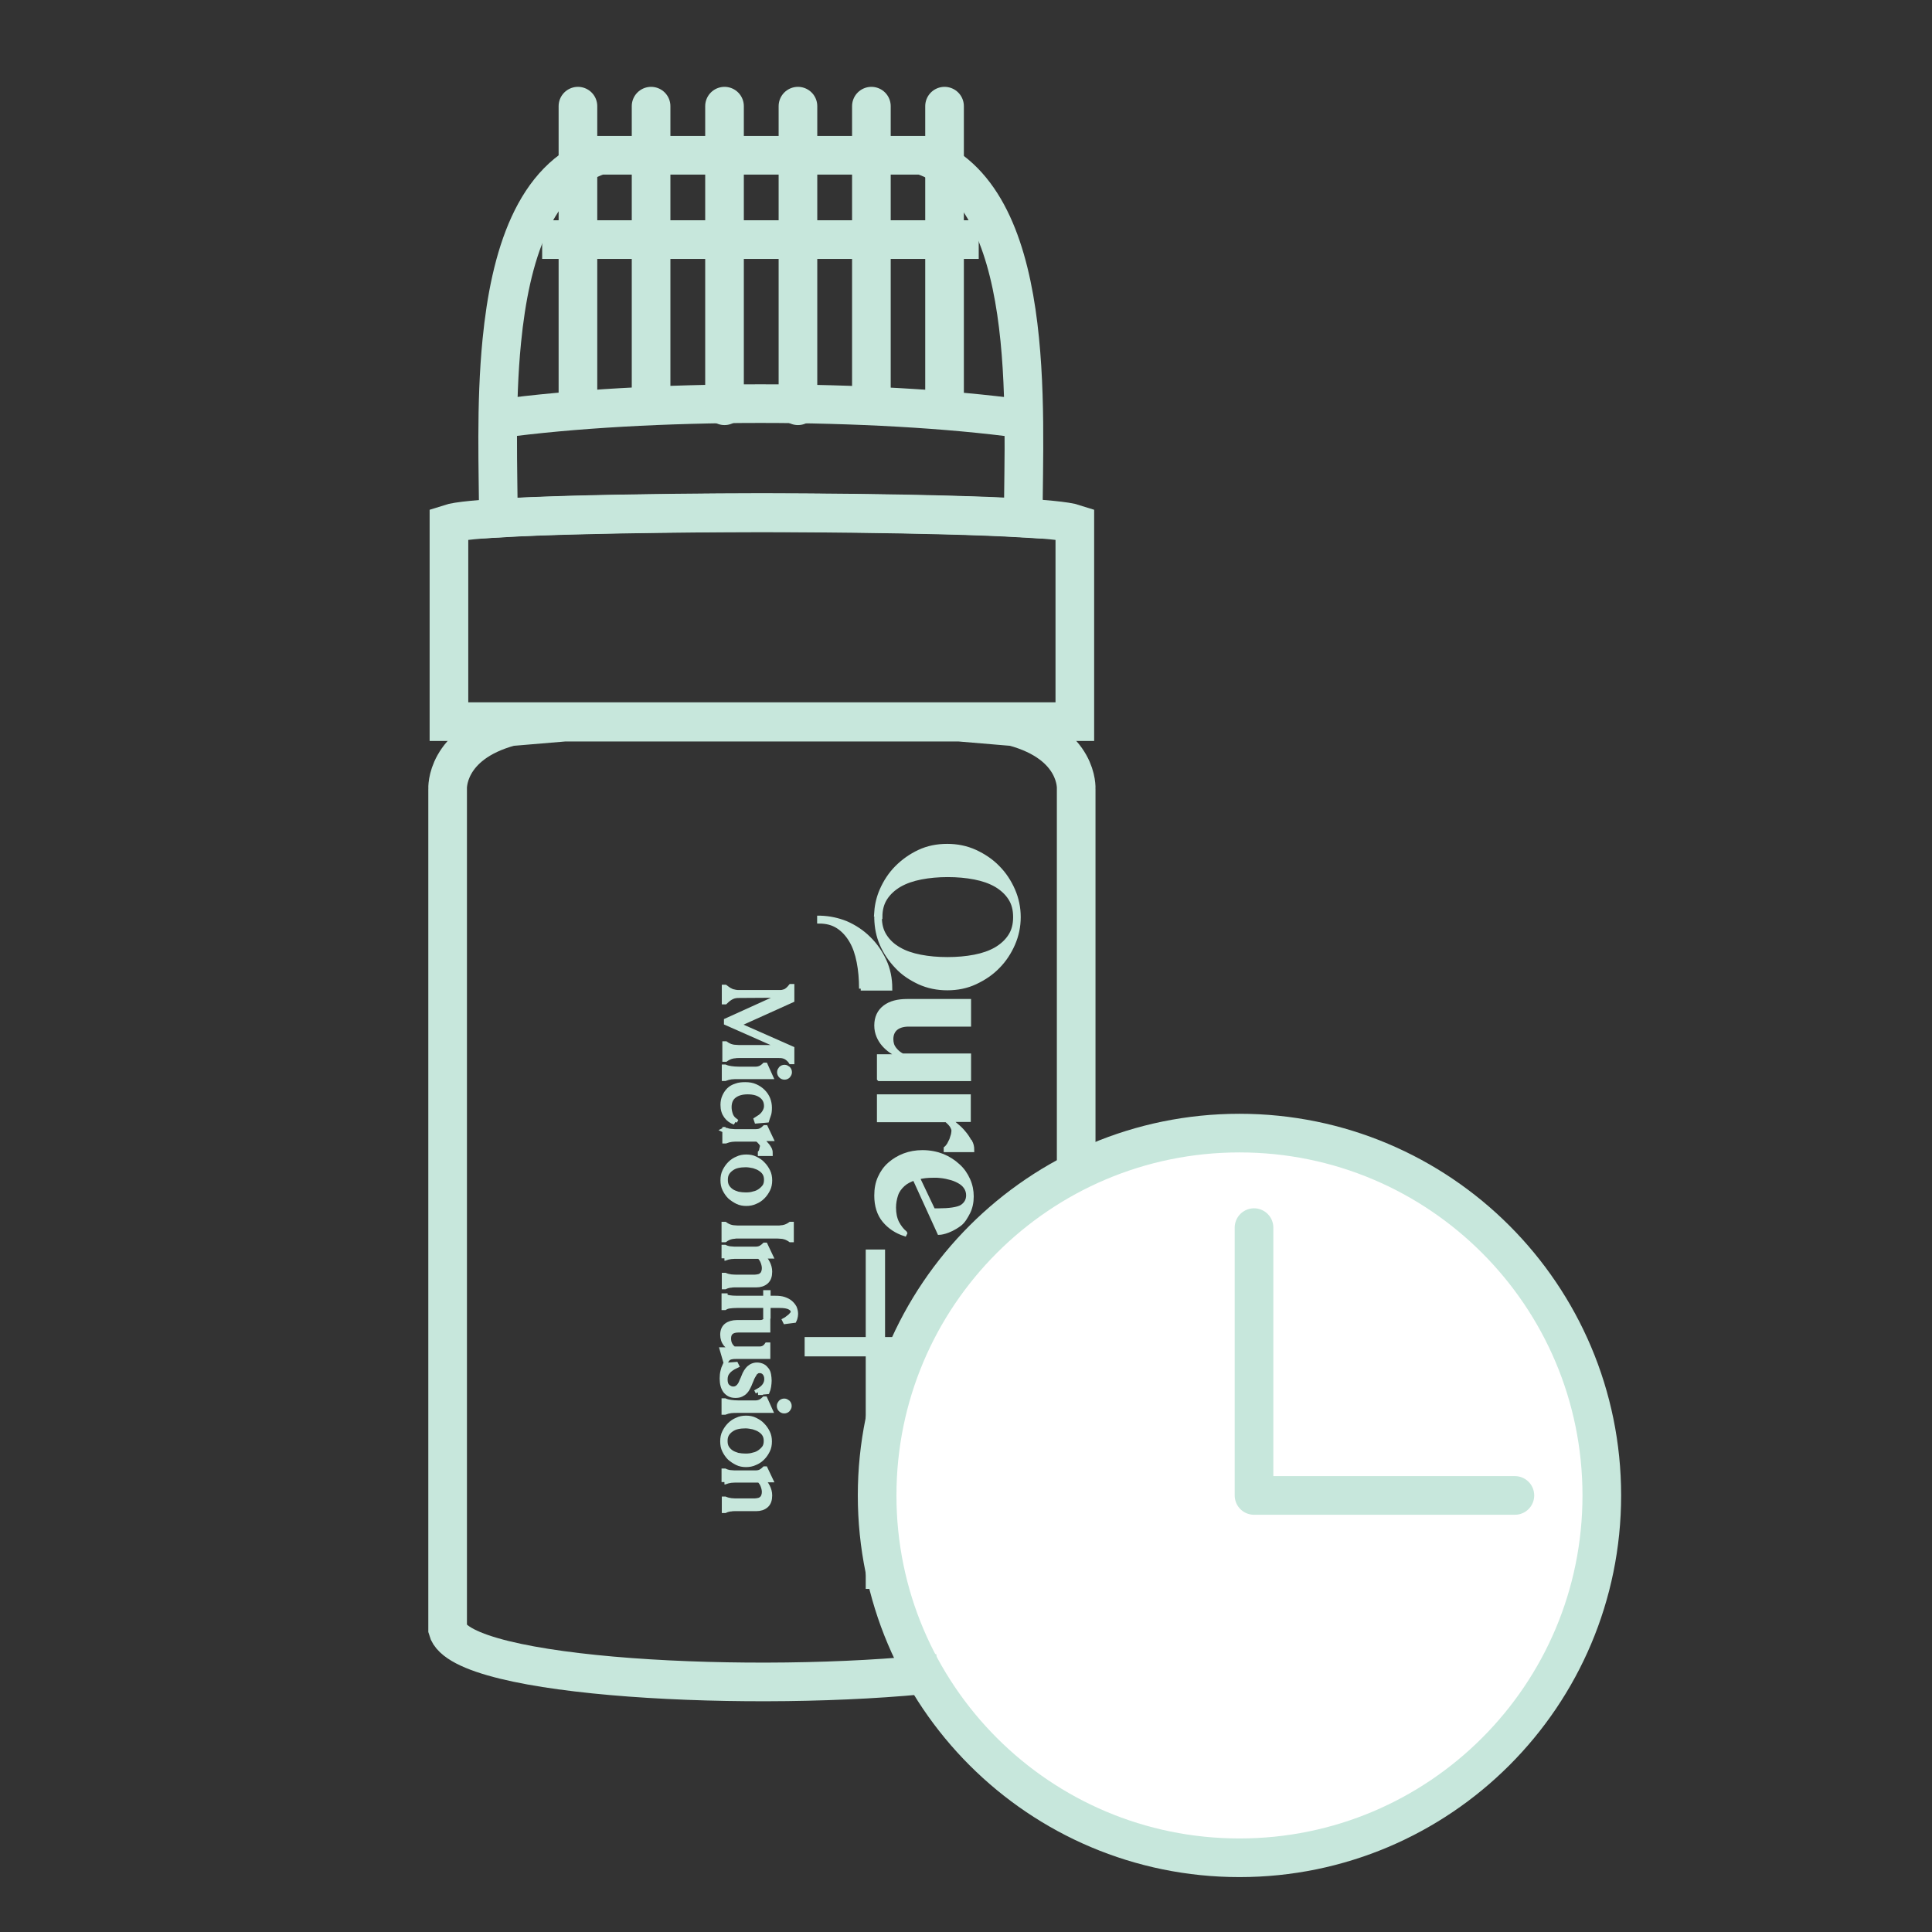
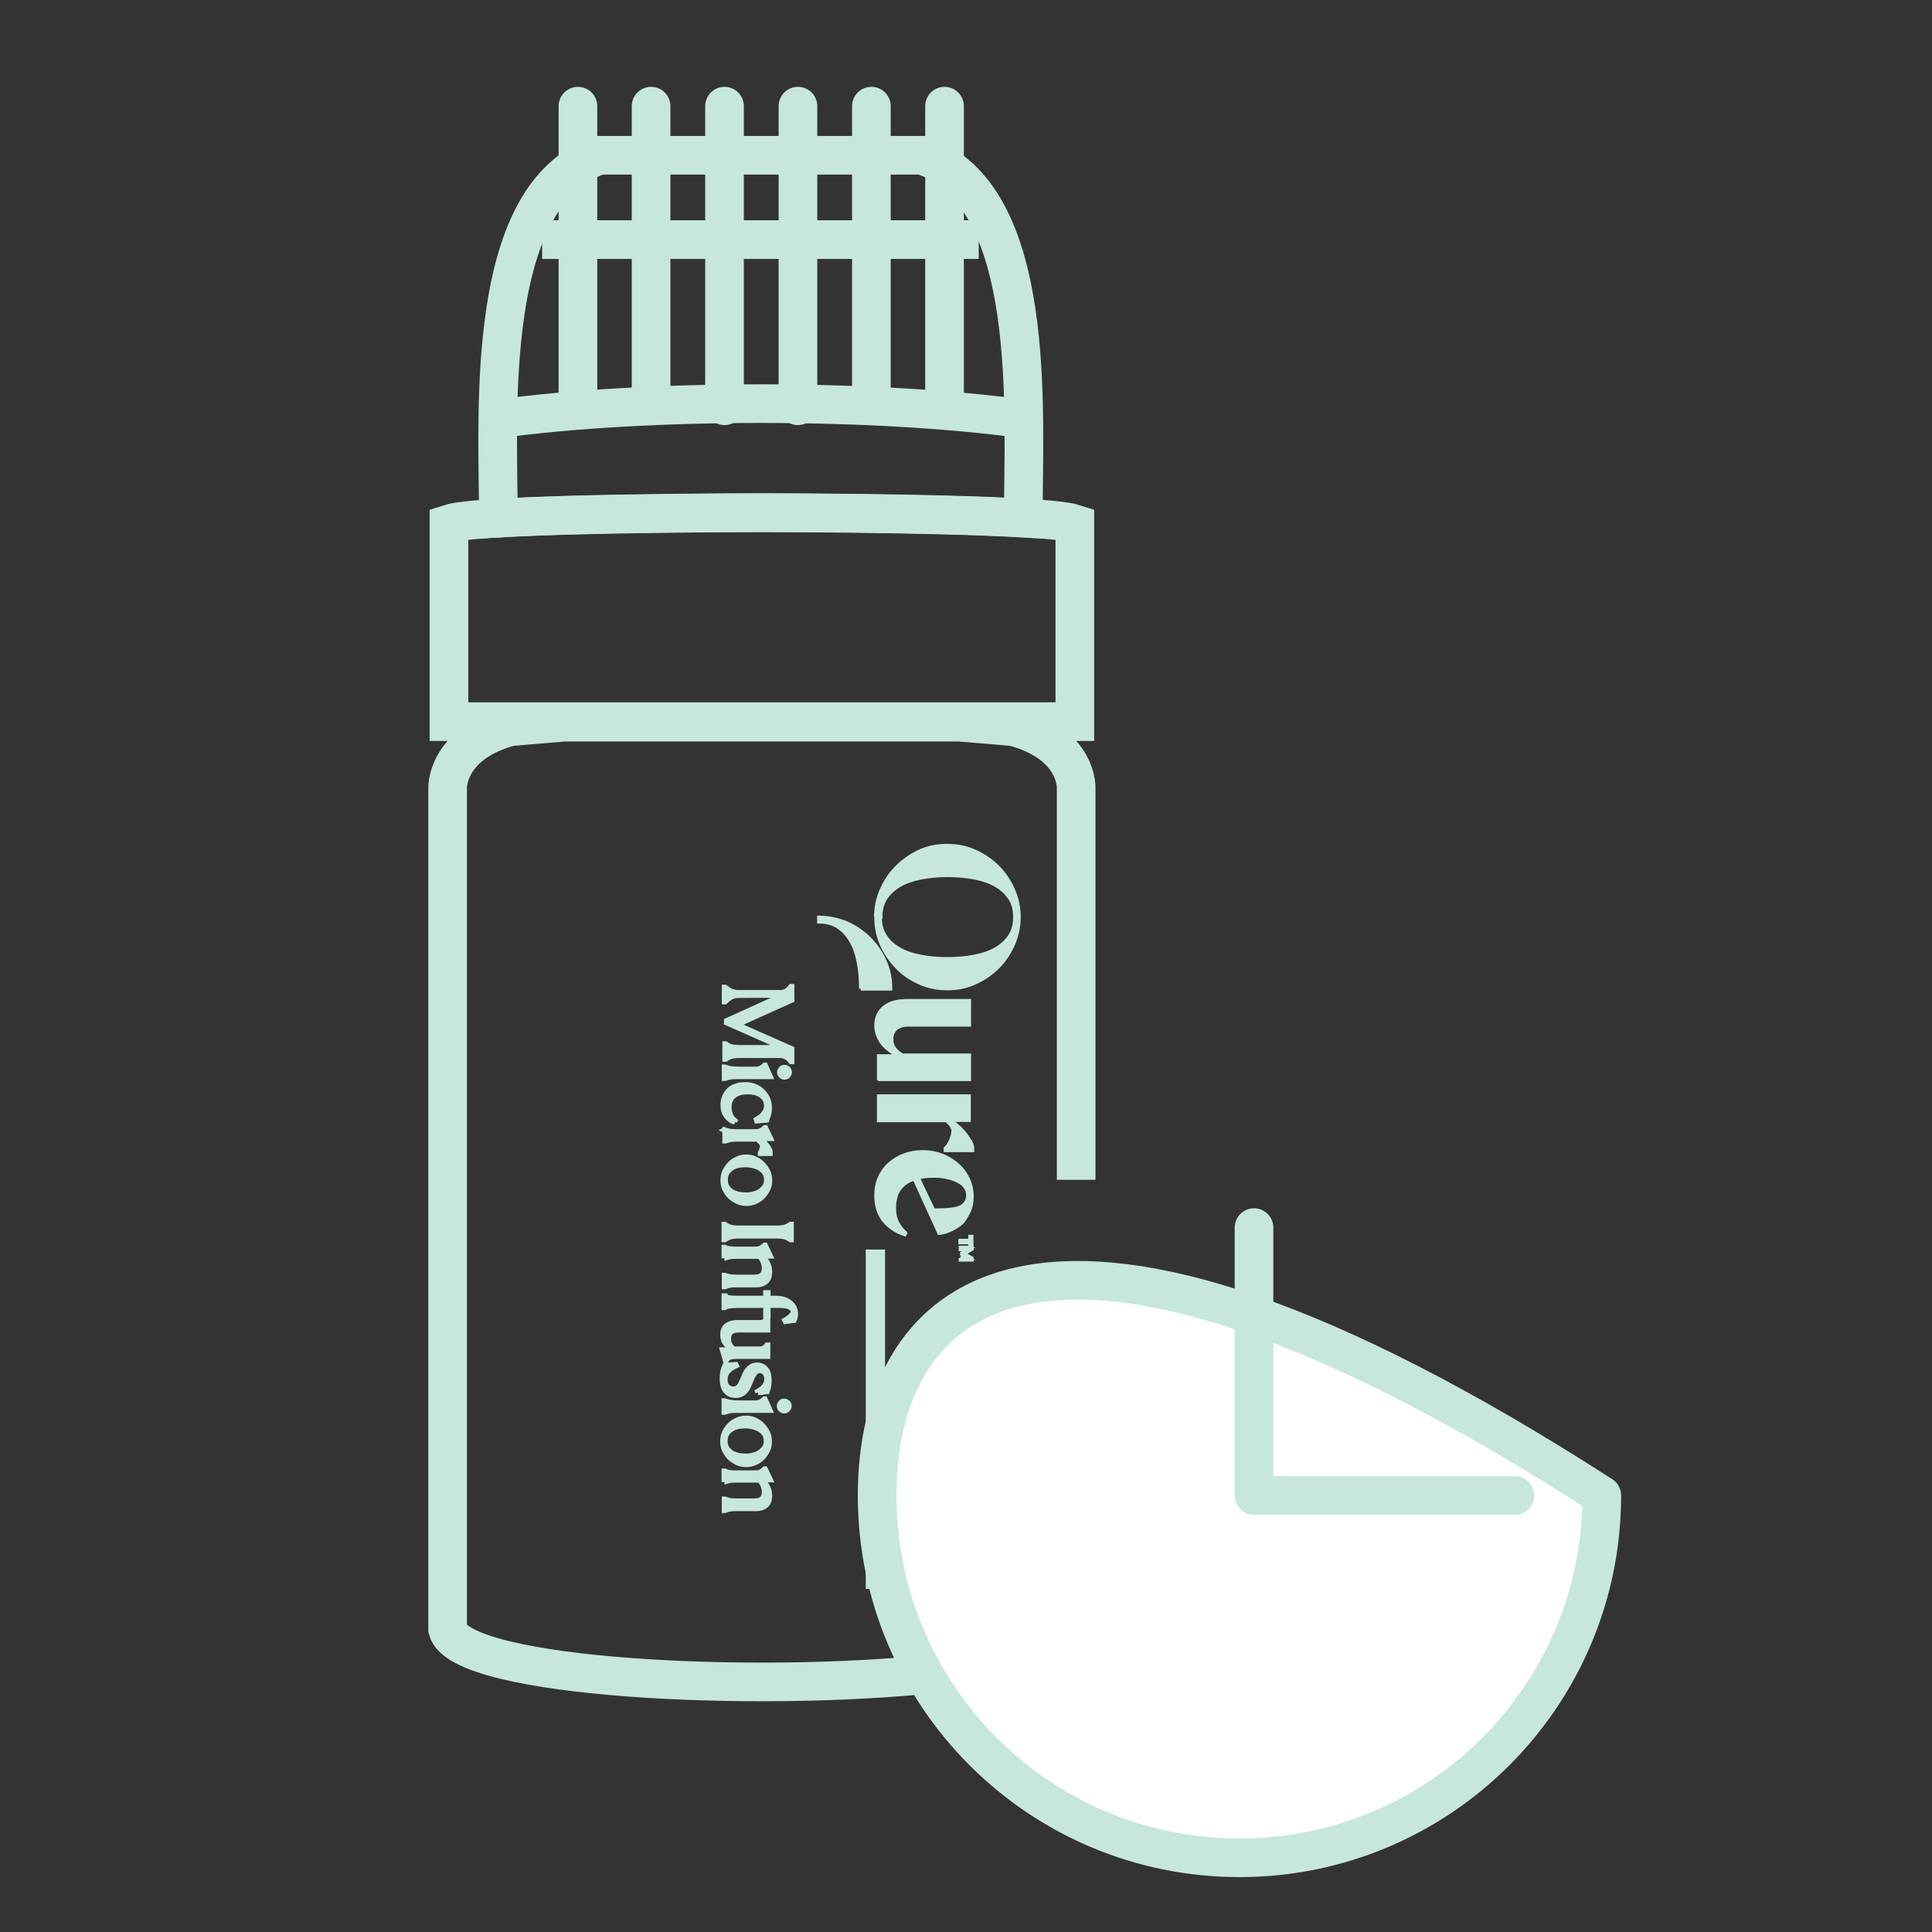
<svg xmlns="http://www.w3.org/2000/svg" width="98" height="98" viewBox="0 0 500 500" fill="none">
  <rect x="0" y="0" width="500" height="500" fill="#333333" stroke="none" />
  <g clip-path="url(#clip0_8591_2306)">
-     <path d="M320.773 480.791C372.562 480.791 414.546 438.807 414.546 387.018C414.546 335.229 372.562 293.245 320.773 293.245C268.984 293.245 227 335.229 227 387.018C227 438.807 268.984 480.791 320.773 480.791Z" fill="white" stroke="#C7E7DC" stroke-width="10" stroke-miterlimit="2.613" stroke-linecap="round" stroke-linejoin="round" />
+     <path d="M320.773 480.791C372.562 480.791 414.546 438.807 414.546 387.018C268.984 293.245 227 335.229 227 387.018C227 438.807 268.984 480.791 320.773 480.791Z" fill="white" stroke="#C7E7DC" stroke-width="10" stroke-miterlimit="2.613" stroke-linecap="round" stroke-linejoin="round" />
    <path d="M324.538 317.708V387.018H392.052" stroke="#C7E7DC" stroke-width="10" stroke-miterlimit="2.613" stroke-linecap="round" stroke-linejoin="round" />
    <path d="M242.856 433.04C195.935 438.223 119.231 434.423 115.845 421.708V204.171C115.845 204.171 115.154 192.631 132.084 188.07L146.043 186.895H197.179H248.315L262.274 188.07C279.274 192.631 278.514 204.171 278.514 204.171V305.338" stroke="#C7E7DC" stroke-width="10" stroke-miterlimit="2.613" />
    <path d="M227.452 279.217V273.344H232.565L232.634 273.275C231.943 272.929 231.252 272.514 230.561 272.031C229.87 271.547 229.248 270.994 228.696 270.372C228.143 269.75 227.659 268.99 227.314 268.161C226.968 267.332 226.761 266.433 226.761 265.397C226.761 263.324 227.521 261.734 228.972 260.629C230.423 259.523 232.358 259.039 234.777 259.039H250.809V265.189H235.122C233.74 265.189 232.635 265.535 231.874 266.157C231.114 266.779 230.7 267.746 230.7 268.921C230.7 269.958 230.976 270.787 231.529 271.478C232.082 272.169 232.704 272.722 233.533 273.136H250.809V279.287H227.521L227.452 279.217ZM251.085 321.025V320.057H251.431V322.476H251.085V321.509H248.528V321.094H251.085V321.025ZM248.528 325.586H250.67L248.943 324.549V324.342L250.67 323.305H248.597V322.891H251.5V323.236L249.427 324.48L251.5 325.655V326H248.597V325.586H248.528ZM250.947 295.318C250.532 294.558 250.048 293.798 249.496 293.176C248.943 292.485 248.321 291.863 247.63 291.31C247.008 290.758 246.455 290.274 245.971 289.859H250.74V283.709H237.403H227.452V289.928H244.935C245.488 290.412 245.902 290.827 246.248 291.31C246.524 291.794 246.732 292.209 246.732 292.623C246.732 292.9 246.662 293.245 246.593 293.66C246.455 294.075 246.317 294.489 246.179 294.973C245.971 295.388 245.764 295.802 245.557 296.217C245.28 296.631 245.004 296.977 244.728 297.184V297.668H251.638C251.638 296.77 251.5 296.148 251.085 295.388L250.947 295.318ZM222.822 255.861C222.822 253.373 222.615 251.023 222.2 248.95C221.785 246.808 221.163 245.011 220.265 243.491C219.367 241.971 218.261 240.727 216.879 239.829C215.497 238.93 213.908 238.516 211.973 238.516V237.479C212.249 237.479 212.387 237.479 212.387 237.479C214.668 237.548 216.879 238.032 218.952 238.861C221.163 239.829 223.167 241.142 224.826 242.8C226.553 244.459 227.866 246.393 228.903 248.605C229.939 250.816 230.423 253.235 230.423 255.861H222.753H222.822ZM227.728 237.341C227.728 239.276 228.143 240.865 229.041 242.247C229.939 243.629 231.114 244.735 232.704 245.633C234.224 246.532 236.09 247.154 238.232 247.568C240.374 247.983 242.654 248.19 245.211 248.19C247.699 248.19 250.048 247.983 252.191 247.568C254.333 247.154 256.13 246.532 257.719 245.633C259.239 244.735 260.483 243.629 261.381 242.247C262.28 240.865 262.694 239.276 262.694 237.341C262.694 235.406 262.28 233.817 261.381 232.435C260.483 231.053 259.239 229.947 257.719 229.049C256.13 228.15 254.333 227.528 252.191 227.114C250.048 226.699 247.768 226.492 245.28 226.492C242.793 226.492 240.512 226.699 238.37 227.114C236.228 227.528 234.431 228.15 232.842 229.049C231.322 229.947 230.078 231.053 229.179 232.435C228.281 233.817 227.866 235.406 227.866 237.341H227.728ZM226.761 235.959C226.899 234.024 227.383 232.089 228.143 230.362C229.11 228.15 230.423 226.146 232.082 224.488C233.74 222.829 235.675 221.447 237.886 220.411C240.098 219.374 242.516 218.89 245.142 218.89C247.699 218.89 250.118 219.374 252.398 220.411C254.609 221.447 256.613 222.76 258.272 224.488C259.93 226.146 261.243 228.15 262.211 230.362C263.178 232.573 263.662 234.922 263.662 237.341C263.662 239.76 263.178 242.109 262.211 244.32C261.243 246.532 259.93 248.536 258.272 250.194C256.613 251.922 254.609 253.235 252.398 254.271C250.187 255.308 247.768 255.791 245.142 255.791C242.585 255.791 240.167 255.308 237.886 254.271C235.675 253.235 233.671 251.922 232.082 250.194C230.423 248.467 229.11 246.532 228.143 244.32C227.244 242.247 226.83 240.036 226.761 237.756C226.761 237.756 226.761 236.581 226.83 235.89L226.761 235.959ZM242.516 304.302C243.622 304.371 244.658 304.509 245.626 304.786C246.593 304.993 247.423 305.338 248.183 305.753C248.943 306.168 249.496 306.651 249.91 307.273C250.325 307.895 250.532 308.586 250.532 309.346C250.532 310.59 249.979 311.558 248.943 312.249C247.906 312.94 245.419 313.216 243.069 313.216H241.549L237.541 304.786C238.716 304.44 239.959 304.302 241.549 304.302H242.516ZM234.224 319.021C233.464 318.399 232.773 317.501 232.22 316.464C231.667 315.358 231.391 314.045 231.391 312.525C231.391 311.35 231.598 310.245 231.943 309.208C232.289 308.172 232.911 307.342 233.74 306.582C234.5 305.891 235.468 305.408 236.642 304.993L243.069 319.09C243.069 319.09 245.419 319.021 248.321 316.879C249.357 316.119 249.979 314.944 250.601 313.769C251.223 312.525 251.5 311.143 251.5 309.623C251.5 308.172 251.223 306.72 250.601 305.338C249.979 303.956 249.15 302.713 247.975 301.676C246.87 300.639 245.488 299.741 243.967 299.119C242.378 298.497 240.65 298.152 238.716 298.152C237.057 298.152 235.468 298.428 234.017 298.981C232.565 299.534 231.322 300.294 230.216 301.261C229.11 302.229 228.281 303.404 227.659 304.786C227.037 306.168 226.761 307.688 226.761 309.416C226.761 312.041 227.452 314.253 228.834 315.911C230.216 317.57 232.013 318.744 234.155 319.435L234.293 319.159L234.224 319.021Z" fill="#C7E7DC" stroke="#C7E7DC" />
    <mask id="path-5-outside-1_8591_2306" maskUnits="userSpaceOnUse" x="185" y="254.377" width="22" height="138" fill="black">
      <rect fill="white" x="185" y="254.377" width="22" height="138" />
      <path fill-rule="evenodd" clip-rule="evenodd" d="M187.553 255.585H187.622C187.967 255.861 188.313 256.068 188.589 256.276C188.866 256.414 189.142 256.552 189.419 256.69C189.695 256.759 190.041 256.829 190.317 256.898C190.662 256.967 191.008 256.967 191.492 256.967H201.995C202.341 256.967 202.617 256.898 202.825 256.829C203.101 256.759 203.308 256.69 203.516 256.552C203.723 256.414 203.93 256.276 204.138 256.068C204.345 255.861 204.552 255.654 204.76 255.377H204.829V258.764L190.593 265.19L204.829 271.478V274.657H204.76C204.552 274.312 204.276 274.104 204.068 273.897C203.861 273.69 203.585 273.552 203.377 273.413C203.101 273.275 202.825 273.206 202.548 273.137C202.203 273.068 201.857 273.068 201.443 273.068H191.215C190.801 273.068 190.455 273.068 190.179 273.137C189.902 273.137 189.626 273.206 189.35 273.275C189.073 273.344 188.866 273.413 188.589 273.552C188.313 273.69 188.037 273.828 187.76 274.035H187.691V270.235H187.76C188.037 270.442 188.313 270.58 188.589 270.718C188.866 270.857 189.073 270.926 189.35 270.995C189.626 271.064 189.902 271.133 190.179 271.133C190.455 271.133 190.87 271.202 191.215 271.202H202.963L188.106 264.637V264.223L203.032 257.451L191.492 257.52C191.077 257.52 190.662 257.52 190.317 257.589C189.971 257.658 189.695 257.727 189.419 257.865C189.142 258.003 188.866 258.142 188.589 258.349C188.313 258.556 187.967 258.833 187.622 259.178H187.553V255.585ZM203.032 278.665C202.686 278.665 202.41 278.527 202.203 278.32C201.995 278.112 201.857 277.836 201.857 277.49C201.857 277.145 201.995 276.938 202.203 276.661C202.41 276.454 202.686 276.316 203.032 276.316C203.377 276.316 203.585 276.454 203.861 276.661C204.068 276.869 204.207 277.145 204.207 277.49C204.207 277.836 204.068 278.043 203.861 278.32C203.654 278.527 203.377 278.665 203.032 278.665ZM187.622 276.247C188.106 276.454 188.658 276.592 189.211 276.661C189.764 276.73 190.386 276.799 191.215 276.799H195.569C196.122 276.799 196.605 276.661 197.02 276.454C197.365 276.247 197.711 275.97 197.918 275.763H197.987L199.231 278.527H191.215C190.386 278.527 189.695 278.527 189.211 278.596C188.658 278.665 188.175 278.803 187.622 279.011H187.553V276.247H187.622ZM190.179 290.344C189.28 289.998 188.589 289.514 188.037 288.754C187.484 287.994 187.207 287.096 187.207 285.921C187.207 285.161 187.346 284.47 187.622 283.848C187.898 283.226 188.244 282.673 188.728 282.189C189.211 281.706 189.833 281.36 190.524 281.153C191.215 280.877 192.045 280.807 192.874 280.807C193.841 280.807 194.67 280.946 195.431 281.291C196.191 281.637 196.813 282.051 197.365 282.604C197.918 283.157 198.333 283.779 198.609 284.47C198.886 285.161 199.024 285.921 199.024 286.681C199.024 287.441 198.955 288.132 198.748 288.616C198.609 289.1 198.402 289.514 198.333 289.791L195.914 289.998L195.845 289.791C196.191 289.583 196.536 289.307 196.882 289.1C197.227 288.823 197.504 288.547 197.711 288.271C197.918 287.994 198.126 287.649 198.264 287.303C198.402 286.958 198.471 286.612 198.471 286.267C198.471 285.092 198.056 284.193 197.158 283.502C196.26 282.811 195.085 282.466 193.496 282.466C191.975 282.466 190.801 282.811 189.902 283.502C189.004 284.193 188.589 285.23 188.589 286.543C188.589 287.234 188.728 287.856 188.935 288.478C189.142 289.1 189.557 289.653 190.11 290.067L190.041 290.205L190.179 290.344ZM187.622 292.486C187.898 292.624 188.106 292.693 188.382 292.762C188.658 292.831 188.866 292.9 189.211 292.9C189.488 292.9 189.764 292.97 190.11 292.97C190.455 292.97 190.801 292.97 191.215 292.97H195.638C196.26 292.97 196.744 292.831 197.089 292.624C197.435 292.417 197.78 292.14 197.987 291.933H198.057L199.3 294.559H196.467V294.697C196.744 294.974 197.02 295.181 197.365 295.457C197.711 295.734 197.987 296.01 198.264 296.356C198.54 296.632 198.748 296.978 198.955 297.323C199.162 297.669 199.231 298.014 199.231 298.429H196.882V298.36C196.951 298.291 197.02 298.152 197.089 298.014C197.158 297.876 197.227 297.669 197.227 297.53C197.296 297.323 197.296 297.185 197.365 296.978C197.365 296.839 197.435 296.632 197.435 296.494C197.435 296.287 197.296 296.01 197.02 295.665C196.744 295.319 196.398 294.974 195.983 294.697H191.353C190.524 294.697 189.833 294.697 189.35 294.766C188.797 294.835 188.313 294.974 187.76 295.181H187.691V292.417H187.76L187.622 292.486ZM187.207 305.408C187.207 304.579 187.346 303.819 187.691 303.128C188.037 302.437 188.451 301.815 189.004 301.262C189.557 300.709 190.179 300.294 190.87 300.018C191.561 299.673 192.321 299.534 193.15 299.534C193.979 299.534 194.74 299.673 195.431 300.018C196.122 300.364 196.813 300.778 197.296 301.331C197.849 301.884 198.264 302.506 198.609 303.197C198.955 303.888 199.093 304.648 199.093 305.477C199.093 306.306 198.955 307.067 198.609 307.758C198.264 308.449 197.849 309.071 197.296 309.623C196.744 310.176 196.122 310.591 195.431 310.867C194.74 311.213 193.91 311.351 193.15 311.351C192.321 311.351 191.561 311.213 190.87 310.867C190.179 310.522 189.557 310.107 189.004 309.623C188.451 309.071 188.037 308.449 187.691 307.758C187.346 307.067 187.207 306.306 187.207 305.477V305.408ZM187.622 305.408C187.622 306.099 187.76 306.652 188.037 307.136C188.313 307.619 188.728 308.034 189.211 308.38C189.695 308.725 190.317 308.932 190.939 309.14C191.63 309.278 192.321 309.347 193.012 309.347C193.772 309.347 194.463 309.278 195.085 309.071C195.776 308.932 196.329 308.656 196.813 308.31C197.296 307.965 197.711 307.55 198.057 307.067C198.333 306.583 198.471 306.03 198.471 305.339C198.471 304.648 198.333 304.095 198.057 303.611C197.78 303.128 197.365 302.713 196.813 302.368C196.329 302.022 195.707 301.815 195.085 301.607C194.394 301.469 193.703 301.331 193.012 301.331C192.252 301.331 191.561 301.4 190.939 301.538C190.248 301.677 189.695 301.953 189.211 302.298C188.728 302.644 188.313 303.059 188.037 303.542C187.76 304.026 187.622 304.579 187.622 305.27V305.408ZM187.553 316.948C187.829 317.156 188.106 317.294 188.382 317.432C188.658 317.57 188.866 317.639 189.142 317.708C189.419 317.778 189.695 317.847 189.971 317.847C190.248 317.847 190.593 317.916 191.008 317.916H201.166C201.581 317.916 201.926 317.916 202.203 317.847C202.479 317.847 202.756 317.778 203.032 317.708C203.308 317.639 203.516 317.57 203.792 317.432C204.068 317.294 204.345 317.156 204.621 316.948H204.69V320.749H204.621C204.345 320.542 204.068 320.404 203.792 320.265C203.516 320.127 203.308 320.058 203.032 319.989C202.756 319.92 202.479 319.851 202.203 319.851C201.926 319.851 201.581 319.782 201.166 319.782H191.008C190.593 319.782 190.248 319.782 189.971 319.851C189.695 319.851 189.419 319.92 189.142 319.989C188.866 320.058 188.658 320.127 188.382 320.265C188.106 320.404 187.829 320.542 187.553 320.749H187.484V316.948H187.553ZM187.484 325.655V322.891H187.553C187.829 323.029 188.037 323.099 188.313 323.168C188.589 323.237 188.797 323.306 189.142 323.306C189.419 323.306 189.695 323.375 190.041 323.375C190.386 323.375 190.732 323.375 191.146 323.375H195.569C196.191 323.375 196.674 323.237 197.02 323.029C197.365 322.822 197.711 322.546 197.918 322.338H197.987L199.231 324.964H197.02V325.033C197.711 325.586 198.195 326.208 198.54 326.899C198.886 327.59 199.093 328.281 199.093 329.111C199.093 330.216 198.817 331.045 198.195 331.598C197.573 332.151 196.744 332.427 195.707 332.427H191.215C190.801 332.427 190.386 332.427 190.11 332.427C189.764 332.427 189.488 332.427 189.211 332.497C188.935 332.497 188.658 332.566 188.382 332.635C188.106 332.704 187.898 332.773 187.622 332.911H187.553V330.147H187.622C188.106 330.354 188.658 330.493 189.211 330.562C189.764 330.631 190.386 330.631 191.215 330.631H195.292C195.638 330.631 195.983 330.562 196.329 330.493C196.674 330.423 196.951 330.285 197.158 330.078C197.435 329.871 197.573 329.663 197.711 329.318C197.849 328.972 197.918 328.627 197.918 328.212C197.918 327.659 197.78 327.107 197.573 326.554C197.365 326.001 197.02 325.448 196.536 325.033H191.146C190.317 325.033 189.626 325.033 189.142 325.103C188.589 325.172 188.106 325.31 187.553 325.517H187.484V325.655ZM187.553 335.537C187.898 335.744 188.244 335.883 188.728 335.952C189.211 336.021 189.902 336.09 190.801 336.09H198.264V334.639H198.678V336.09H200.682C201.512 336.09 202.203 336.159 202.825 336.366C203.447 336.574 203.999 336.85 204.414 337.196C204.829 337.541 205.174 337.956 205.451 338.439C205.658 338.923 205.796 339.476 205.796 340.029C205.796 340.374 205.727 340.72 205.658 340.996C205.589 341.273 205.52 341.48 205.451 341.618L203.308 341.895L203.239 341.756C203.516 341.618 203.723 341.411 203.999 341.204C204.276 340.996 204.483 340.858 204.69 340.651C204.898 340.443 205.036 340.236 205.174 340.098C205.312 339.891 205.381 339.683 205.381 339.476C205.381 338.992 205.105 338.578 204.483 338.232C203.861 337.887 202.963 337.748 201.719 337.748H198.678V340.513H198.264V337.748H190.801C189.902 337.748 189.211 337.817 188.728 337.887C188.244 337.956 187.898 338.094 187.553 338.301H187.484V335.468H187.553V335.537ZM189.626 349.289C189.28 349.081 189.004 348.805 188.728 348.598C188.451 348.321 188.175 348.045 187.898 347.768C187.691 347.492 187.484 347.146 187.346 346.732C187.207 346.317 187.138 345.903 187.138 345.419C187.138 344.382 187.484 343.622 188.106 343.138C188.728 342.655 189.626 342.378 190.732 342.378H196.605C197.089 342.378 197.504 342.309 197.78 342.102C198.126 341.895 198.333 341.687 198.54 341.411H198.609V344.106H191.077C189.35 344.106 188.451 344.866 188.451 346.386C188.451 347.077 188.589 347.63 188.866 348.114C189.142 348.598 189.488 348.943 189.902 349.22H196.536C197.435 349.22 198.057 348.874 198.54 348.183H198.609V350.947H190.662C190.179 350.947 189.764 350.947 189.488 351.016C189.211 351.085 188.935 351.085 188.728 351.224C188.52 351.293 188.382 351.431 188.244 351.569C188.106 351.707 188.037 351.845 187.898 352.053H187.829L187.069 349.427H189.488L189.626 349.289ZM196.26 360.276L196.191 360.138C197.089 359.654 197.711 359.101 198.057 358.548C198.402 357.996 198.54 357.443 198.54 356.89C198.54 356.199 198.333 355.646 197.987 355.232C197.642 354.817 197.158 354.61 196.605 354.61C196.26 354.61 195.914 354.679 195.707 354.886C195.431 355.024 195.223 355.301 195.085 355.577C194.878 355.853 194.74 356.199 194.532 356.544C194.394 356.89 194.256 357.305 194.049 357.719C193.91 358.134 193.703 358.548 193.496 358.963C193.288 359.378 193.081 359.723 192.805 360C192.528 360.345 192.183 360.552 191.768 360.76C191.354 360.967 190.87 361.036 190.317 361.036C189.211 361.036 188.451 360.622 187.829 359.861C187.276 359.101 187 358.065 187 356.752C187 356.061 187.069 355.439 187.207 354.886C187.346 354.333 187.484 353.849 187.691 353.435L190.386 353.228L190.455 353.366C189.419 353.849 188.658 354.402 188.244 354.955C187.76 355.508 187.553 356.199 187.553 357.028C187.553 357.857 187.76 358.548 188.244 358.963C188.728 359.378 189.211 359.585 189.764 359.585C190.11 359.585 190.386 359.516 190.662 359.378C190.939 359.239 191.146 359.032 191.353 358.825C191.561 358.548 191.768 358.272 191.906 357.927C192.045 357.581 192.183 357.235 192.39 356.821C192.528 356.406 192.736 356.061 192.874 355.646C193.081 355.232 193.288 354.886 193.565 354.54C193.841 354.195 194.187 353.919 194.532 353.711C194.947 353.504 195.361 353.366 195.914 353.366C196.467 353.366 196.951 353.504 197.365 353.711C197.78 353.919 198.056 354.264 198.333 354.61C198.609 354.955 198.748 355.439 198.817 355.853C198.886 356.337 198.955 356.821 198.955 357.305C198.955 357.788 198.886 358.341 198.817 358.825C198.748 359.309 198.609 359.723 198.471 360.069L196.191 360.276H196.26ZM202.963 365.044C202.617 365.044 202.341 364.906 202.134 364.699C201.926 364.491 201.788 364.215 201.788 363.869C201.788 363.524 201.926 363.317 202.134 363.04C202.341 362.833 202.617 362.695 202.963 362.695C203.308 362.695 203.516 362.833 203.792 363.04C203.999 363.247 204.138 363.524 204.138 363.869C204.138 364.215 203.999 364.422 203.792 364.699C203.585 364.906 203.308 365.044 202.963 365.044ZM187.553 362.626C188.037 362.833 188.589 362.971 189.142 363.04C189.695 363.109 190.317 363.178 191.146 363.178H195.5C196.053 363.178 196.536 363.04 196.951 362.833C197.296 362.626 197.642 362.349 197.849 362.142H197.918L199.162 364.906H191.146C190.317 364.906 189.626 364.906 189.142 364.975C188.589 365.044 188.106 365.182 187.553 365.39H187.484V362.626H187.553ZM187.138 372.991C187.138 372.162 187.276 371.402 187.622 370.711C187.967 370.02 188.382 369.398 188.935 368.845C189.488 368.292 190.11 367.877 190.801 367.601C191.492 367.255 192.252 367.117 193.081 367.117C193.91 367.117 194.67 367.255 195.361 367.601C196.053 367.946 196.744 368.361 197.227 368.914C197.78 369.467 198.195 370.089 198.54 370.78C198.886 371.471 199.024 372.231 199.024 373.06C199.024 373.889 198.886 374.649 198.54 375.341C198.195 376.032 197.78 376.653 197.227 377.206C196.674 377.759 196.053 378.174 195.361 378.45C194.67 378.796 193.841 378.934 193.081 378.934C192.252 378.934 191.492 378.796 190.801 378.45C190.11 378.105 189.488 377.69 188.935 377.206C188.382 376.653 187.967 376.032 187.622 375.341C187.276 374.649 187.138 373.889 187.138 373.06V372.991ZM187.553 372.991C187.553 373.682 187.691 374.235 187.967 374.719C188.244 375.202 188.658 375.617 189.142 375.962C189.626 376.308 190.248 376.515 190.87 376.723C191.561 376.861 192.252 376.93 192.943 376.93C193.703 376.93 194.394 376.861 195.016 376.653C195.707 376.515 196.26 376.239 196.744 375.893C197.227 375.548 197.642 375.133 197.987 374.65C198.264 374.166 198.402 373.613 198.402 372.922C198.402 372.231 198.264 371.678 197.987 371.194C197.711 370.711 197.296 370.296 196.744 369.95C196.26 369.605 195.638 369.398 195.016 369.19C194.325 369.052 193.634 368.914 192.943 368.914C192.183 368.914 191.492 368.983 190.87 369.121C190.179 369.259 189.626 369.536 189.142 369.881C188.658 370.227 188.244 370.642 187.967 371.125C187.691 371.609 187.553 372.162 187.553 372.853V372.991ZM187.484 383.564V380.8H187.553C187.829 380.938 188.037 381.007 188.313 381.076C188.589 381.145 188.797 381.214 189.142 381.214C189.419 381.214 189.695 381.283 190.041 381.283C190.386 381.283 190.732 381.283 191.146 381.283H195.569C196.191 381.283 196.674 381.145 197.02 380.938C197.365 380.731 197.711 380.454 197.918 380.247H197.987L199.231 382.873H197.02V382.942C197.711 383.495 198.195 384.117 198.54 384.808C198.886 385.499 199.093 386.19 199.093 387.019C199.093 388.125 198.817 388.954 198.195 389.507C197.573 390.059 196.744 390.336 195.707 390.336H191.215C190.801 390.336 190.386 390.336 190.11 390.336C189.764 390.336 189.488 390.336 189.211 390.405C188.935 390.405 188.658 390.474 188.382 390.543C188.106 390.612 187.898 390.681 187.622 390.82H187.553V388.056H187.622C188.106 388.263 188.658 388.401 189.211 388.47C189.764 388.539 190.386 388.539 191.215 388.539H195.292C195.638 388.539 195.983 388.47 196.329 388.401C196.674 388.332 196.951 388.194 197.158 387.986C197.435 387.779 197.573 387.572 197.711 387.226C197.849 386.881 197.918 386.535 197.918 386.121C197.918 385.568 197.78 385.015 197.573 384.462C197.365 383.909 197.02 383.356 196.536 382.942H191.146C190.317 382.942 189.626 382.942 189.142 383.011C188.589 383.08 188.106 383.218 187.553 383.426H187.484V383.564Z">
                        </path>
    </mask>
    <path fill-rule="evenodd" clip-rule="evenodd" d="M187.553 255.585H187.622C187.967 255.861 188.313 256.068 188.589 256.276C188.866 256.414 189.142 256.552 189.419 256.69C189.695 256.759 190.041 256.829 190.317 256.898C190.662 256.967 191.008 256.967 191.492 256.967H201.995C202.341 256.967 202.617 256.898 202.825 256.829C203.101 256.759 203.308 256.69 203.516 256.552C203.723 256.414 203.93 256.276 204.138 256.068C204.345 255.861 204.552 255.654 204.76 255.377H204.829V258.764L190.593 265.19L204.829 271.478V274.657H204.76C204.552 274.312 204.276 274.104 204.068 273.897C203.861 273.69 203.585 273.552 203.377 273.413C203.101 273.275 202.825 273.206 202.548 273.137C202.203 273.068 201.857 273.068 201.443 273.068H191.215C190.801 273.068 190.455 273.068 190.179 273.137C189.902 273.137 189.626 273.206 189.35 273.275C189.073 273.344 188.866 273.413 188.589 273.552C188.313 273.69 188.037 273.828 187.76 274.035H187.691V270.235H187.76C188.037 270.442 188.313 270.58 188.589 270.718C188.866 270.857 189.073 270.926 189.35 270.995C189.626 271.064 189.902 271.133 190.179 271.133C190.455 271.133 190.87 271.202 191.215 271.202H202.963L188.106 264.637V264.223L203.032 257.451L191.492 257.52C191.077 257.52 190.662 257.52 190.317 257.589C189.971 257.658 189.695 257.727 189.419 257.865C189.142 258.003 188.866 258.142 188.589 258.349C188.313 258.556 187.967 258.833 187.622 259.178H187.553V255.585ZM203.032 278.665C202.686 278.665 202.41 278.527 202.203 278.32C201.995 278.112 201.857 277.836 201.857 277.49C201.857 277.145 201.995 276.938 202.203 276.661C202.41 276.454 202.686 276.316 203.032 276.316C203.377 276.316 203.585 276.454 203.861 276.661C204.068 276.869 204.207 277.145 204.207 277.49C204.207 277.836 204.068 278.043 203.861 278.32C203.654 278.527 203.377 278.665 203.032 278.665ZM187.622 276.247C188.106 276.454 188.658 276.592 189.211 276.661C189.764 276.73 190.386 276.799 191.215 276.799H195.569C196.122 276.799 196.605 276.661 197.02 276.454C197.365 276.247 197.711 275.97 197.918 275.763H197.987L199.231 278.527H191.215C190.386 278.527 189.695 278.527 189.211 278.596C188.658 278.665 188.175 278.803 187.622 279.011H187.553V276.247H187.622ZM190.179 290.344C189.28 289.998 188.589 289.514 188.037 288.754C187.484 287.994 187.207 287.096 187.207 285.921C187.207 285.161 187.346 284.47 187.622 283.848C187.898 283.226 188.244 282.673 188.728 282.189C189.211 281.706 189.833 281.36 190.524 281.153C191.215 280.877 192.045 280.807 192.874 280.807C193.841 280.807 194.67 280.946 195.431 281.291C196.191 281.637 196.813 282.051 197.365 282.604C197.918 283.157 198.333 283.779 198.609 284.47C198.886 285.161 199.024 285.921 199.024 286.681C199.024 287.441 198.955 288.132 198.748 288.616C198.609 289.1 198.402 289.514 198.333 289.791L195.914 289.998L195.845 289.791C196.191 289.583 196.536 289.307 196.882 289.1C197.227 288.823 197.504 288.547 197.711 288.271C197.918 287.994 198.126 287.649 198.264 287.303C198.402 286.958 198.471 286.612 198.471 286.267C198.471 285.092 198.056 284.193 197.158 283.502C196.26 282.811 195.085 282.466 193.496 282.466C191.975 282.466 190.801 282.811 189.902 283.502C189.004 284.193 188.589 285.23 188.589 286.543C188.589 287.234 188.728 287.856 188.935 288.478C189.142 289.1 189.557 289.653 190.11 290.067L190.041 290.205L190.179 290.344ZM187.622 292.486C187.898 292.624 188.106 292.693 188.382 292.762C188.658 292.831 188.866 292.9 189.211 292.9C189.488 292.9 189.764 292.97 190.11 292.97C190.455 292.97 190.801 292.97 191.215 292.97H195.638C196.26 292.97 196.744 292.831 197.089 292.624C197.435 292.417 197.78 292.14 197.987 291.933H198.057L199.3 294.559H196.467V294.697C196.744 294.974 197.02 295.181 197.365 295.457C197.711 295.734 197.987 296.01 198.264 296.356C198.54 296.632 198.748 296.978 198.955 297.323C199.162 297.669 199.231 298.014 199.231 298.429H196.882V298.36C196.951 298.291 197.02 298.152 197.089 298.014C197.158 297.876 197.227 297.669 197.227 297.53C197.296 297.323 197.296 297.185 197.365 296.978C197.365 296.839 197.435 296.632 197.435 296.494C197.435 296.287 197.296 296.01 197.02 295.665C196.744 295.319 196.398 294.974 195.983 294.697H191.353C190.524 294.697 189.833 294.697 189.35 294.766C188.797 294.835 188.313 294.974 187.76 295.181H187.691V292.417H187.76L187.622 292.486ZM187.207 305.408C187.207 304.579 187.346 303.819 187.691 303.128C188.037 302.437 188.451 301.815 189.004 301.262C189.557 300.709 190.179 300.294 190.87 300.018C191.561 299.673 192.321 299.534 193.15 299.534C193.979 299.534 194.74 299.673 195.431 300.018C196.122 300.364 196.813 300.778 197.296 301.331C197.849 301.884 198.264 302.506 198.609 303.197C198.955 303.888 199.093 304.648 199.093 305.477C199.093 306.306 198.955 307.067 198.609 307.758C198.264 308.449 197.849 309.071 197.296 309.623C196.744 310.176 196.122 310.591 195.431 310.867C194.74 311.213 193.91 311.351 193.15 311.351C192.321 311.351 191.561 311.213 190.87 310.867C190.179 310.522 189.557 310.107 189.004 309.623C188.451 309.071 188.037 308.449 187.691 307.758C187.346 307.067 187.207 306.306 187.207 305.477V305.408ZM187.622 305.408C187.622 306.099 187.76 306.652 188.037 307.136C188.313 307.619 188.728 308.034 189.211 308.38C189.695 308.725 190.317 308.932 190.939 309.14C191.63 309.278 192.321 309.347 193.012 309.347C193.772 309.347 194.463 309.278 195.085 309.071C195.776 308.932 196.329 308.656 196.813 308.31C197.296 307.965 197.711 307.55 198.057 307.067C198.333 306.583 198.471 306.03 198.471 305.339C198.471 304.648 198.333 304.095 198.057 303.611C197.78 303.128 197.365 302.713 196.813 302.368C196.329 302.022 195.707 301.815 195.085 301.607C194.394 301.469 193.703 301.331 193.012 301.331C192.252 301.331 191.561 301.4 190.939 301.538C190.248 301.677 189.695 301.953 189.211 302.298C188.728 302.644 188.313 303.059 188.037 303.542C187.76 304.026 187.622 304.579 187.622 305.27V305.408ZM187.553 316.948C187.829 317.156 188.106 317.294 188.382 317.432C188.658 317.57 188.866 317.639 189.142 317.708C189.419 317.778 189.695 317.847 189.971 317.847C190.248 317.847 190.593 317.916 191.008 317.916H201.166C201.581 317.916 201.926 317.916 202.203 317.847C202.479 317.847 202.756 317.778 203.032 317.708C203.308 317.639 203.516 317.57 203.792 317.432C204.068 317.294 204.345 317.156 204.621 316.948H204.69V320.749H204.621C204.345 320.542 204.068 320.404 203.792 320.265C203.516 320.127 203.308 320.058 203.032 319.989C202.756 319.92 202.479 319.851 202.203 319.851C201.926 319.851 201.581 319.782 201.166 319.782H191.008C190.593 319.782 190.248 319.782 189.971 319.851C189.695 319.851 189.419 319.92 189.142 319.989C188.866 320.058 188.658 320.127 188.382 320.265C188.106 320.404 187.829 320.542 187.553 320.749H187.484V316.948H187.553ZM187.484 325.655V322.891H187.553C187.829 323.029 188.037 323.099 188.313 323.168C188.589 323.237 188.797 323.306 189.142 323.306C189.419 323.306 189.695 323.375 190.041 323.375C190.386 323.375 190.732 323.375 191.146 323.375H195.569C196.191 323.375 196.674 323.237 197.02 323.029C197.365 322.822 197.711 322.546 197.918 322.338H197.987L199.231 324.964H197.02V325.033C197.711 325.586 198.195 326.208 198.54 326.899C198.886 327.59 199.093 328.281 199.093 329.111C199.093 330.216 198.817 331.045 198.195 331.598C197.573 332.151 196.744 332.427 195.707 332.427H191.215C190.801 332.427 190.386 332.427 190.11 332.427C189.764 332.427 189.488 332.427 189.211 332.497C188.935 332.497 188.658 332.566 188.382 332.635C188.106 332.704 187.898 332.773 187.622 332.911H187.553V330.147H187.622C188.106 330.354 188.658 330.493 189.211 330.562C189.764 330.631 190.386 330.631 191.215 330.631H195.292C195.638 330.631 195.983 330.562 196.329 330.493C196.674 330.423 196.951 330.285 197.158 330.078C197.435 329.871 197.573 329.663 197.711 329.318C197.849 328.972 197.918 328.627 197.918 328.212C197.918 327.659 197.78 327.107 197.573 326.554C197.365 326.001 197.02 325.448 196.536 325.033H191.146C190.317 325.033 189.626 325.033 189.142 325.103C188.589 325.172 188.106 325.31 187.553 325.517H187.484V325.655ZM187.553 335.537C187.898 335.744 188.244 335.883 188.728 335.952C189.211 336.021 189.902 336.09 190.801 336.09H198.264V334.639H198.678V336.09H200.682C201.512 336.09 202.203 336.159 202.825 336.366C203.447 336.574 203.999 336.85 204.414 337.196C204.829 337.541 205.174 337.956 205.451 338.439C205.658 338.923 205.796 339.476 205.796 340.029C205.796 340.374 205.727 340.72 205.658 340.996C205.589 341.273 205.52 341.48 205.451 341.618L203.308 341.895L203.239 341.756C203.516 341.618 203.723 341.411 203.999 341.204C204.276 340.996 204.483 340.858 204.69 340.651C204.898 340.443 205.036 340.236 205.174 340.098C205.312 339.891 205.381 339.683 205.381 339.476C205.381 338.992 205.105 338.578 204.483 338.232C203.861 337.887 202.963 337.748 201.719 337.748H198.678V340.513H198.264V337.748H190.801C189.902 337.748 189.211 337.817 188.728 337.887C188.244 337.956 187.898 338.094 187.553 338.301H187.484V335.468H187.553V335.537ZM189.626 349.289C189.28 349.081 189.004 348.805 188.728 348.598C188.451 348.321 188.175 348.045 187.898 347.768C187.691 347.492 187.484 347.146 187.346 346.732C187.207 346.317 187.138 345.903 187.138 345.419C187.138 344.382 187.484 343.622 188.106 343.138C188.728 342.655 189.626 342.378 190.732 342.378H196.605C197.089 342.378 197.504 342.309 197.78 342.102C198.126 341.895 198.333 341.687 198.54 341.411H198.609V344.106H191.077C189.35 344.106 188.451 344.866 188.451 346.386C188.451 347.077 188.589 347.63 188.866 348.114C189.142 348.598 189.488 348.943 189.902 349.22H196.536C197.435 349.22 198.057 348.874 198.54 348.183H198.609V350.947H190.662C190.179 350.947 189.764 350.947 189.488 351.016C189.211 351.085 188.935 351.085 188.728 351.224C188.52 351.293 188.382 351.431 188.244 351.569C188.106 351.707 188.037 351.845 187.898 352.053H187.829L187.069 349.427H189.488L189.626 349.289ZM196.26 360.276L196.191 360.138C197.089 359.654 197.711 359.101 198.057 358.548C198.402 357.996 198.54 357.443 198.54 356.89C198.54 356.199 198.333 355.646 197.987 355.232C197.642 354.817 197.158 354.61 196.605 354.61C196.26 354.61 195.914 354.679 195.707 354.886C195.431 355.024 195.223 355.301 195.085 355.577C194.878 355.853 194.74 356.199 194.532 356.544C194.394 356.89 194.256 357.305 194.049 357.719C193.91 358.134 193.703 358.548 193.496 358.963C193.288 359.378 193.081 359.723 192.805 360C192.528 360.345 192.183 360.552 191.768 360.76C191.354 360.967 190.87 361.036 190.317 361.036C189.211 361.036 188.451 360.622 187.829 359.861C187.276 359.101 187 358.065 187 356.752C187 356.061 187.069 355.439 187.207 354.886C187.346 354.333 187.484 353.849 187.691 353.435L190.386 353.228L190.455 353.366C189.419 353.849 188.658 354.402 188.244 354.955C187.76 355.508 187.553 356.199 187.553 357.028C187.553 357.857 187.76 358.548 188.244 358.963C188.728 359.378 189.211 359.585 189.764 359.585C190.11 359.585 190.386 359.516 190.662 359.378C190.939 359.239 191.146 359.032 191.353 358.825C191.561 358.548 191.768 358.272 191.906 357.927C192.045 357.581 192.183 357.235 192.39 356.821C192.528 356.406 192.736 356.061 192.874 355.646C193.081 355.232 193.288 354.886 193.565 354.54C193.841 354.195 194.187 353.919 194.532 353.711C194.947 353.504 195.361 353.366 195.914 353.366C196.467 353.366 196.951 353.504 197.365 353.711C197.78 353.919 198.056 354.264 198.333 354.61C198.609 354.955 198.748 355.439 198.817 355.853C198.886 356.337 198.955 356.821 198.955 357.305C198.955 357.788 198.886 358.341 198.817 358.825C198.748 359.309 198.609 359.723 198.471 360.069L196.191 360.276H196.26ZM202.963 365.044C202.617 365.044 202.341 364.906 202.134 364.699C201.926 364.491 201.788 364.215 201.788 363.869C201.788 363.524 201.926 363.317 202.134 363.04C202.341 362.833 202.617 362.695 202.963 362.695C203.308 362.695 203.516 362.833 203.792 363.04C203.999 363.247 204.138 363.524 204.138 363.869C204.138 364.215 203.999 364.422 203.792 364.699C203.585 364.906 203.308 365.044 202.963 365.044ZM187.553 362.626C188.037 362.833 188.589 362.971 189.142 363.04C189.695 363.109 190.317 363.178 191.146 363.178H195.5C196.053 363.178 196.536 363.04 196.951 362.833C197.296 362.626 197.642 362.349 197.849 362.142H197.918L199.162 364.906H191.146C190.317 364.906 189.626 364.906 189.142 364.975C188.589 365.044 188.106 365.182 187.553 365.39H187.484V362.626H187.553ZM187.138 372.991C187.138 372.162 187.276 371.402 187.622 370.711C187.967 370.02 188.382 369.398 188.935 368.845C189.488 368.292 190.11 367.877 190.801 367.601C191.492 367.255 192.252 367.117 193.081 367.117C193.91 367.117 194.67 367.255 195.361 367.601C196.053 367.946 196.744 368.361 197.227 368.914C197.78 369.467 198.195 370.089 198.54 370.78C198.886 371.471 199.024 372.231 199.024 373.06C199.024 373.889 198.886 374.649 198.54 375.341C198.195 376.032 197.78 376.653 197.227 377.206C196.674 377.759 196.053 378.174 195.361 378.45C194.67 378.796 193.841 378.934 193.081 378.934C192.252 378.934 191.492 378.796 190.801 378.45C190.11 378.105 189.488 377.69 188.935 377.206C188.382 376.653 187.967 376.032 187.622 375.341C187.276 374.649 187.138 373.889 187.138 373.06V372.991ZM187.553 372.991C187.553 373.682 187.691 374.235 187.967 374.719C188.244 375.202 188.658 375.617 189.142 375.962C189.626 376.308 190.248 376.515 190.87 376.723C191.561 376.861 192.252 376.93 192.943 376.93C193.703 376.93 194.394 376.861 195.016 376.653C195.707 376.515 196.26 376.239 196.744 375.893C197.227 375.548 197.642 375.133 197.987 374.65C198.264 374.166 198.402 373.613 198.402 372.922C198.402 372.231 198.264 371.678 197.987 371.194C197.711 370.711 197.296 370.296 196.744 369.95C196.26 369.605 195.638 369.398 195.016 369.19C194.325 369.052 193.634 368.914 192.943 368.914C192.183 368.914 191.492 368.983 190.87 369.121C190.179 369.259 189.626 369.536 189.142 369.881C188.658 370.227 188.244 370.642 187.967 371.125C187.691 371.609 187.553 372.162 187.553 372.853V372.991ZM187.484 383.564V380.8H187.553C187.829 380.938 188.037 381.007 188.313 381.076C188.589 381.145 188.797 381.214 189.142 381.214C189.419 381.214 189.695 381.283 190.041 381.283C190.386 381.283 190.732 381.283 191.146 381.283H195.569C196.191 381.283 196.674 381.145 197.02 380.938C197.365 380.731 197.711 380.454 197.918 380.247H197.987L199.231 382.873H197.02V382.942C197.711 383.495 198.195 384.117 198.54 384.808C198.886 385.499 199.093 386.19 199.093 387.019C199.093 388.125 198.817 388.954 198.195 389.507C197.573 390.059 196.744 390.336 195.707 390.336H191.215C190.801 390.336 190.386 390.336 190.11 390.336C189.764 390.336 189.488 390.336 189.211 390.405C188.935 390.405 188.658 390.474 188.382 390.543C188.106 390.612 187.898 390.681 187.622 390.82H187.553V388.056H187.622C188.106 388.263 188.658 388.401 189.211 388.47C189.764 388.539 190.386 388.539 191.215 388.539H195.292C195.638 388.539 195.983 388.47 196.329 388.401C196.674 388.332 196.951 388.194 197.158 387.986C197.435 387.779 197.573 387.572 197.711 387.226C197.849 386.881 197.918 386.535 197.918 386.121C197.918 385.568 197.78 385.015 197.573 384.462C197.365 383.909 197.02 383.356 196.536 382.942H191.146C190.317 382.942 189.626 382.942 189.142 383.011C188.589 383.08 188.106 383.218 187.553 383.426H187.484V383.564Z" fill="#C7E7DC" />
    <path fill-rule="evenodd" clip-rule="evenodd" d="M187.553 255.585H187.622C187.967 255.861 188.313 256.068 188.589 256.276C188.866 256.414 189.142 256.552 189.419 256.69C189.695 256.759 190.041 256.829 190.317 256.898C190.662 256.967 191.008 256.967 191.492 256.967H201.995C202.341 256.967 202.617 256.898 202.825 256.829C203.101 256.759 203.308 256.69 203.516 256.552C203.723 256.414 203.93 256.276 204.138 256.068C204.345 255.861 204.552 255.654 204.76 255.377H204.829V258.764L190.593 265.19L204.829 271.478V274.657H204.76C204.552 274.312 204.276 274.104 204.068 273.897C203.861 273.69 203.585 273.552 203.377 273.413C203.101 273.275 202.825 273.206 202.548 273.137C202.203 273.068 201.857 273.068 201.443 273.068H191.215C190.801 273.068 190.455 273.068 190.179 273.137C189.902 273.137 189.626 273.206 189.35 273.275C189.073 273.344 188.866 273.413 188.589 273.552C188.313 273.69 188.037 273.828 187.76 274.035H187.691V270.235H187.76C188.037 270.442 188.313 270.58 188.589 270.718C188.866 270.857 189.073 270.926 189.35 270.995C189.626 271.064 189.902 271.133 190.179 271.133C190.455 271.133 190.87 271.202 191.215 271.202H202.963L188.106 264.637V264.223L203.032 257.451L191.492 257.52C191.077 257.52 190.662 257.52 190.317 257.589C189.971 257.658 189.695 257.727 189.419 257.865C189.142 258.003 188.866 258.142 188.589 258.349C188.313 258.556 187.967 258.833 187.622 259.178H187.553V255.585ZM203.032 278.665C202.686 278.665 202.41 278.527 202.203 278.32C201.995 278.112 201.857 277.836 201.857 277.49C201.857 277.145 201.995 276.938 202.203 276.661C202.41 276.454 202.686 276.316 203.032 276.316C203.377 276.316 203.585 276.454 203.861 276.661C204.068 276.869 204.207 277.145 204.207 277.49C204.207 277.836 204.068 278.043 203.861 278.32C203.654 278.527 203.377 278.665 203.032 278.665ZM187.622 276.247C188.106 276.454 188.658 276.592 189.211 276.661C189.764 276.73 190.386 276.799 191.215 276.799H195.569C196.122 276.799 196.605 276.661 197.02 276.454C197.365 276.247 197.711 275.97 197.918 275.763H197.987L199.231 278.527H191.215C190.386 278.527 189.695 278.527 189.211 278.596C188.658 278.665 188.175 278.803 187.622 279.011H187.553V276.247H187.622ZM190.179 290.344C189.28 289.998 188.589 289.514 188.037 288.754C187.484 287.994 187.207 287.096 187.207 285.921C187.207 285.161 187.346 284.47 187.622 283.848C187.898 283.226 188.244 282.673 188.728 282.189C189.211 281.706 189.833 281.36 190.524 281.153C191.215 280.877 192.045 280.807 192.874 280.807C193.841 280.807 194.67 280.946 195.431 281.291C196.191 281.637 196.813 282.051 197.365 282.604C197.918 283.157 198.333 283.779 198.609 284.47C198.886 285.161 199.024 285.921 199.024 286.681C199.024 287.441 198.955 288.132 198.748 288.616C198.609 289.1 198.402 289.514 198.333 289.791L195.914 289.998L195.845 289.791C196.191 289.583 196.536 289.307 196.882 289.1C197.227 288.823 197.504 288.547 197.711 288.271C197.918 287.994 198.126 287.649 198.264 287.303C198.402 286.958 198.471 286.612 198.471 286.267C198.471 285.092 198.056 284.193 197.158 283.502C196.26 282.811 195.085 282.466 193.496 282.466C191.975 282.466 190.801 282.811 189.902 283.502C189.004 284.193 188.589 285.23 188.589 286.543C188.589 287.234 188.728 287.856 188.935 288.478C189.142 289.1 189.557 289.653 190.11 290.067L190.041 290.205L190.179 290.344ZM187.622 292.486C187.898 292.624 188.106 292.693 188.382 292.762C188.658 292.831 188.866 292.9 189.211 292.9C189.488 292.9 189.764 292.97 190.11 292.97C190.455 292.97 190.801 292.97 191.215 292.97H195.638C196.26 292.97 196.744 292.831 197.089 292.624C197.435 292.417 197.78 292.14 197.987 291.933H198.057L199.3 294.559H196.467V294.697C196.744 294.974 197.02 295.181 197.365 295.457C197.711 295.734 197.987 296.01 198.264 296.356C198.54 296.632 198.748 296.978 198.955 297.323C199.162 297.669 199.231 298.014 199.231 298.429H196.882V298.36C196.951 298.291 197.02 298.152 197.089 298.014C197.158 297.876 197.227 297.669 197.227 297.53C197.296 297.323 197.296 297.185 197.365 296.978C197.365 296.839 197.435 296.632 197.435 296.494C197.435 296.287 197.296 296.01 197.02 295.665C196.744 295.319 196.398 294.974 195.983 294.697H191.353C190.524 294.697 189.833 294.697 189.35 294.766C188.797 294.835 188.313 294.974 187.76 295.181H187.691V292.417H187.76L187.622 292.486ZM187.207 305.408C187.207 304.579 187.346 303.819 187.691 303.128C188.037 302.437 188.451 301.815 189.004 301.262C189.557 300.709 190.179 300.294 190.87 300.018C191.561 299.673 192.321 299.534 193.15 299.534C193.979 299.534 194.74 299.673 195.431 300.018C196.122 300.364 196.813 300.778 197.296 301.331C197.849 301.884 198.264 302.506 198.609 303.197C198.955 303.888 199.093 304.648 199.093 305.477C199.093 306.306 198.955 307.067 198.609 307.758C198.264 308.449 197.849 309.071 197.296 309.623C196.744 310.176 196.122 310.591 195.431 310.867C194.74 311.213 193.91 311.351 193.15 311.351C192.321 311.351 191.561 311.213 190.87 310.867C190.179 310.522 189.557 310.107 189.004 309.623C188.451 309.071 188.037 308.449 187.691 307.758C187.346 307.067 187.207 306.306 187.207 305.477V305.408ZM187.622 305.408C187.622 306.099 187.76 306.652 188.037 307.136C188.313 307.619 188.728 308.034 189.211 308.38C189.695 308.725 190.317 308.932 190.939 309.14C191.63 309.278 192.321 309.347 193.012 309.347C193.772 309.347 194.463 309.278 195.085 309.071C195.776 308.932 196.329 308.656 196.813 308.31C197.296 307.965 197.711 307.55 198.057 307.067C198.333 306.583 198.471 306.03 198.471 305.339C198.471 304.648 198.333 304.095 198.057 303.611C197.78 303.128 197.365 302.713 196.813 302.368C196.329 302.022 195.707 301.815 195.085 301.607C194.394 301.469 193.703 301.331 193.012 301.331C192.252 301.331 191.561 301.4 190.939 301.538C190.248 301.677 189.695 301.953 189.211 302.298C188.728 302.644 188.313 303.059 188.037 303.542C187.76 304.026 187.622 304.579 187.622 305.27V305.408ZM187.553 316.948C187.829 317.156 188.106 317.294 188.382 317.432C188.658 317.57 188.866 317.639 189.142 317.708C189.419 317.778 189.695 317.847 189.971 317.847C190.248 317.847 190.593 317.916 191.008 317.916H201.166C201.581 317.916 201.926 317.916 202.203 317.847C202.479 317.847 202.756 317.778 203.032 317.708C203.308 317.639 203.516 317.57 203.792 317.432C204.068 317.294 204.345 317.156 204.621 316.948H204.69V320.749H204.621C204.345 320.542 204.068 320.404 203.792 320.265C203.516 320.127 203.308 320.058 203.032 319.989C202.756 319.92 202.479 319.851 202.203 319.851C201.926 319.851 201.581 319.782 201.166 319.782H191.008C190.593 319.782 190.248 319.782 189.971 319.851C189.695 319.851 189.419 319.92 189.142 319.989C188.866 320.058 188.658 320.127 188.382 320.265C188.106 320.404 187.829 320.542 187.553 320.749H187.484V316.948H187.553ZM187.484 325.655V322.891H187.553C187.829 323.029 188.037 323.099 188.313 323.168C188.589 323.237 188.797 323.306 189.142 323.306C189.419 323.306 189.695 323.375 190.041 323.375C190.386 323.375 190.732 323.375 191.146 323.375H195.569C196.191 323.375 196.674 323.237 197.02 323.029C197.365 322.822 197.711 322.546 197.918 322.338H197.987L199.231 324.964H197.02V325.033C197.711 325.586 198.195 326.208 198.54 326.899C198.886 327.59 199.093 328.281 199.093 329.111C199.093 330.216 198.817 331.045 198.195 331.598C197.573 332.151 196.744 332.427 195.707 332.427H191.215C190.801 332.427 190.386 332.427 190.11 332.427C189.764 332.427 189.488 332.427 189.211 332.497C188.935 332.497 188.658 332.566 188.382 332.635C188.106 332.704 187.898 332.773 187.622 332.911H187.553V330.147H187.622C188.106 330.354 188.658 330.493 189.211 330.562C189.764 330.631 190.386 330.631 191.215 330.631H195.292C195.638 330.631 195.983 330.562 196.329 330.493C196.674 330.423 196.951 330.285 197.158 330.078C197.435 329.871 197.573 329.663 197.711 329.318C197.849 328.972 197.918 328.627 197.918 328.212C197.918 327.659 197.78 327.107 197.573 326.554C197.365 326.001 197.02 325.448 196.536 325.033H191.146C190.317 325.033 189.626 325.033 189.142 325.103C188.589 325.172 188.106 325.31 187.553 325.517H187.484V325.655ZM187.553 335.537C187.898 335.744 188.244 335.883 188.728 335.952C189.211 336.021 189.902 336.09 190.801 336.09H198.264V334.639H198.678V336.09H200.682C201.512 336.09 202.203 336.159 202.825 336.366C203.447 336.574 203.999 336.85 204.414 337.196C204.829 337.541 205.174 337.956 205.451 338.439C205.658 338.923 205.796 339.476 205.796 340.029C205.796 340.374 205.727 340.72 205.658 340.996C205.589 341.273 205.52 341.48 205.451 341.618L203.308 341.895L203.239 341.756C203.516 341.618 203.723 341.411 203.999 341.204C204.276 340.996 204.483 340.858 204.69 340.651C204.898 340.443 205.036 340.236 205.174 340.098C205.312 339.891 205.381 339.683 205.381 339.476C205.381 338.992 205.105 338.578 204.483 338.232C203.861 337.887 202.963 337.748 201.719 337.748H198.678V340.513H198.264V337.748H190.801C189.902 337.748 189.211 337.817 188.728 337.887C188.244 337.956 187.898 338.094 187.553 338.301H187.484V335.468H187.553V335.537ZM189.626 349.289C189.28 349.081 189.004 348.805 188.728 348.598C188.451 348.321 188.175 348.045 187.898 347.768C187.691 347.492 187.484 347.146 187.346 346.732C187.207 346.317 187.138 345.903 187.138 345.419C187.138 344.382 187.484 343.622 188.106 343.138C188.728 342.655 189.626 342.378 190.732 342.378H196.605C197.089 342.378 197.504 342.309 197.78 342.102C198.126 341.895 198.333 341.687 198.54 341.411H198.609V344.106H191.077C189.35 344.106 188.451 344.866 188.451 346.386C188.451 347.077 188.589 347.63 188.866 348.114C189.142 348.598 189.488 348.943 189.902 349.22H196.536C197.435 349.22 198.057 348.874 198.54 348.183H198.609V350.947H190.662C190.179 350.947 189.764 350.947 189.488 351.016C189.211 351.085 188.935 351.085 188.728 351.224C188.52 351.293 188.382 351.431 188.244 351.569C188.106 351.707 188.037 351.845 187.898 352.053H187.829L187.069 349.427H189.488L189.626 349.289ZM196.26 360.276L196.191 360.138C197.089 359.654 197.711 359.101 198.057 358.548C198.402 357.996 198.54 357.443 198.54 356.89C198.54 356.199 198.333 355.646 197.987 355.232C197.642 354.817 197.158 354.61 196.605 354.61C196.26 354.61 195.914 354.679 195.707 354.886C195.431 355.024 195.223 355.301 195.085 355.577C194.878 355.853 194.74 356.199 194.532 356.544C194.394 356.89 194.256 357.305 194.049 357.719C193.91 358.134 193.703 358.548 193.496 358.963C193.288 359.378 193.081 359.723 192.805 360C192.528 360.345 192.183 360.552 191.768 360.76C191.354 360.967 190.87 361.036 190.317 361.036C189.211 361.036 188.451 360.622 187.829 359.861C187.276 359.101 187 358.065 187 356.752C187 356.061 187.069 355.439 187.207 354.886C187.346 354.333 187.484 353.849 187.691 353.435L190.386 353.228L190.455 353.366C189.419 353.849 188.658 354.402 188.244 354.955C187.76 355.508 187.553 356.199 187.553 357.028C187.553 357.857 187.76 358.548 188.244 358.963C188.728 359.378 189.211 359.585 189.764 359.585C190.11 359.585 190.386 359.516 190.662 359.378C190.939 359.239 191.146 359.032 191.353 358.825C191.561 358.548 191.768 358.272 191.906 357.927C192.045 357.581 192.183 357.235 192.39 356.821C192.528 356.406 192.736 356.061 192.874 355.646C193.081 355.232 193.288 354.886 193.565 354.54C193.841 354.195 194.187 353.919 194.532 353.711C194.947 353.504 195.361 353.366 195.914 353.366C196.467 353.366 196.951 353.504 197.365 353.711C197.78 353.919 198.056 354.264 198.333 354.61C198.609 354.955 198.748 355.439 198.817 355.853C198.886 356.337 198.955 356.821 198.955 357.305C198.955 357.788 198.886 358.341 198.817 358.825C198.748 359.309 198.609 359.723 198.471 360.069L196.191 360.276H196.26ZM202.963 365.044C202.617 365.044 202.341 364.906 202.134 364.699C201.926 364.491 201.788 364.215 201.788 363.869C201.788 363.524 201.926 363.317 202.134 363.04C202.341 362.833 202.617 362.695 202.963 362.695C203.308 362.695 203.516 362.833 203.792 363.04C203.999 363.247 204.138 363.524 204.138 363.869C204.138 364.215 203.999 364.422 203.792 364.699C203.585 364.906 203.308 365.044 202.963 365.044ZM187.553 362.626C188.037 362.833 188.589 362.971 189.142 363.04C189.695 363.109 190.317 363.178 191.146 363.178H195.5C196.053 363.178 196.536 363.04 196.951 362.833C197.296 362.626 197.642 362.349 197.849 362.142H197.918L199.162 364.906H191.146C190.317 364.906 189.626 364.906 189.142 364.975C188.589 365.044 188.106 365.182 187.553 365.39H187.484V362.626H187.553ZM187.138 372.991C187.138 372.162 187.276 371.402 187.622 370.711C187.967 370.02 188.382 369.398 188.935 368.845C189.488 368.292 190.11 367.877 190.801 367.601C191.492 367.255 192.252 367.117 193.081 367.117C193.91 367.117 194.67 367.255 195.361 367.601C196.053 367.946 196.744 368.361 197.227 368.914C197.78 369.467 198.195 370.089 198.54 370.78C198.886 371.471 199.024 372.231 199.024 373.06C199.024 373.889 198.886 374.649 198.54 375.341C198.195 376.032 197.78 376.653 197.227 377.206C196.674 377.759 196.053 378.174 195.361 378.45C194.67 378.796 193.841 378.934 193.081 378.934C192.252 378.934 191.492 378.796 190.801 378.45C190.11 378.105 189.488 377.69 188.935 377.206C188.382 376.653 187.967 376.032 187.622 375.341C187.276 374.649 187.138 373.889 187.138 373.06V372.991ZM187.553 372.991C187.553 373.682 187.691 374.235 187.967 374.719C188.244 375.202 188.658 375.617 189.142 375.962C189.626 376.308 190.248 376.515 190.87 376.723C191.561 376.861 192.252 376.93 192.943 376.93C193.703 376.93 194.394 376.861 195.016 376.653C195.707 376.515 196.26 376.239 196.744 375.893C197.227 375.548 197.642 375.133 197.987 374.65C198.264 374.166 198.402 373.613 198.402 372.922C198.402 372.231 198.264 371.678 197.987 371.194C197.711 370.711 197.296 370.296 196.744 369.95C196.26 369.605 195.638 369.398 195.016 369.19C194.325 369.052 193.634 368.914 192.943 368.914C192.183 368.914 191.492 368.983 190.87 369.121C190.179 369.259 189.626 369.536 189.142 369.881C188.658 370.227 188.244 370.642 187.967 371.125C187.691 371.609 187.553 372.162 187.553 372.853V372.991ZM187.484 383.564V380.8H187.553C187.829 380.938 188.037 381.007 188.313 381.076C188.589 381.145 188.797 381.214 189.142 381.214C189.419 381.214 189.695 381.283 190.041 381.283C190.386 381.283 190.732 381.283 191.146 381.283H195.569C196.191 381.283 196.674 381.145 197.02 380.938C197.365 380.731 197.711 380.454 197.918 380.247H197.987L199.231 382.873H197.02V382.942C197.711 383.495 198.195 384.117 198.54 384.808C198.886 385.499 199.093 386.19 199.093 387.019C199.093 388.125 198.817 388.954 198.195 389.507C197.573 390.059 196.744 390.336 195.707 390.336H191.215C190.801 390.336 190.386 390.336 190.11 390.336C189.764 390.336 189.488 390.336 189.211 390.405C188.935 390.405 188.658 390.474 188.382 390.543C188.106 390.612 187.898 390.681 187.622 390.82H187.553V388.056H187.622C188.106 388.263 188.658 388.401 189.211 388.47C189.764 388.539 190.386 388.539 191.215 388.539H195.292C195.638 388.539 195.983 388.47 196.329 388.401C196.674 388.332 196.951 388.194 197.158 387.986C197.435 387.779 197.573 387.572 197.711 387.226C197.849 386.881 197.918 386.535 197.918 386.121C197.918 385.568 197.78 385.015 197.573 384.462C197.365 383.909 197.02 383.356 196.536 382.942H191.146C190.317 382.942 189.626 382.942 189.142 383.011C188.589 383.08 188.106 383.218 187.553 383.426H187.484V383.564Z" stroke="#C7E7DC" stroke-width="1.5" mask="url(#path-5-outside-1_8591_2306)" />
    <path d="M226.551 323.375V411.205" stroke="#C7E7DC" stroke-width="5" />
-     <path d="M208.24 348.528H238.991" stroke="#C7E7DC" stroke-width="5" />
    <path fill-rule="evenodd" clip-rule="evenodd" d="M116.188 135.551V186.757H197.177H278.166V135.551C269.321 132.649 197.177 132.649 197.177 132.649C197.177 132.649 125.034 132.649 116.188 135.551Z" stroke="#C7E7DC" stroke-width="10" stroke-miterlimit="2.613" />
    <path fill-rule="evenodd" clip-rule="evenodd" d="M128.971 134.1C128.971 122.214 128.211 104.869 129.869 88.215C132.011 66.448 138.161 45.924 155.161 40.189H196.899H238.637C268.766 50.347 264.828 106.735 264.828 134.1C241.402 132.718 197.176 132.718 197.176 132.718H196.899C193.306 132.718 151.222 132.787 128.971 134.1Z" stroke="#C7E7DC" stroke-width="10" stroke-miterlimit="2.613" />
    <path d="M128.905 108.394C167.396 103.143 226.202 103.143 264.624 108.394" stroke="#C7E7DC" stroke-width="10" stroke-miterlimit="2.613" />
    <path d="M140.31 62.007H253.293" stroke="#C7E7DC" stroke-width="10" stroke-miterlimit="2.613">
                      </path>
    <path d="M149.57 27.475V105.009" stroke="#C7E7DC" stroke-width="10" stroke-miterlimit="2.613" stroke-linecap="round" stroke-linejoin="round" />
    <path d="M168.499 27.475V105.009" stroke="#C7E7DC" stroke-width="10" stroke-miterlimit="2.613" stroke-linecap="round" stroke-linejoin="round" />
    <path d="M187.504 27.475V105.009" stroke="#C7E7DC" stroke-width="10" stroke-miterlimit="2.613" stroke-linecap="round" stroke-linejoin="round" />
    <path d="M206.509 27.475V105.009" stroke="#C7E7DC" stroke-width="10" stroke-miterlimit="2.613" stroke-linecap="round" stroke-linejoin="round" />
    <path d="M225.515 27.475V105.009" stroke="#C7E7DC" stroke-width="10" stroke-miterlimit="2.613" stroke-linecap="round" stroke-linejoin="round" />
    <path d="M244.448 27.475V105.009" stroke="#C7E7DC" stroke-width="10" stroke-miterlimit="2.613" stroke-linecap="round" stroke-linejoin="round" />
  </g>
  <defs>
    <clipPath id="clip0_8591_2306">
      <rect width="500" height="500" fill="white" />
    </clipPath>
  </defs>
</svg>